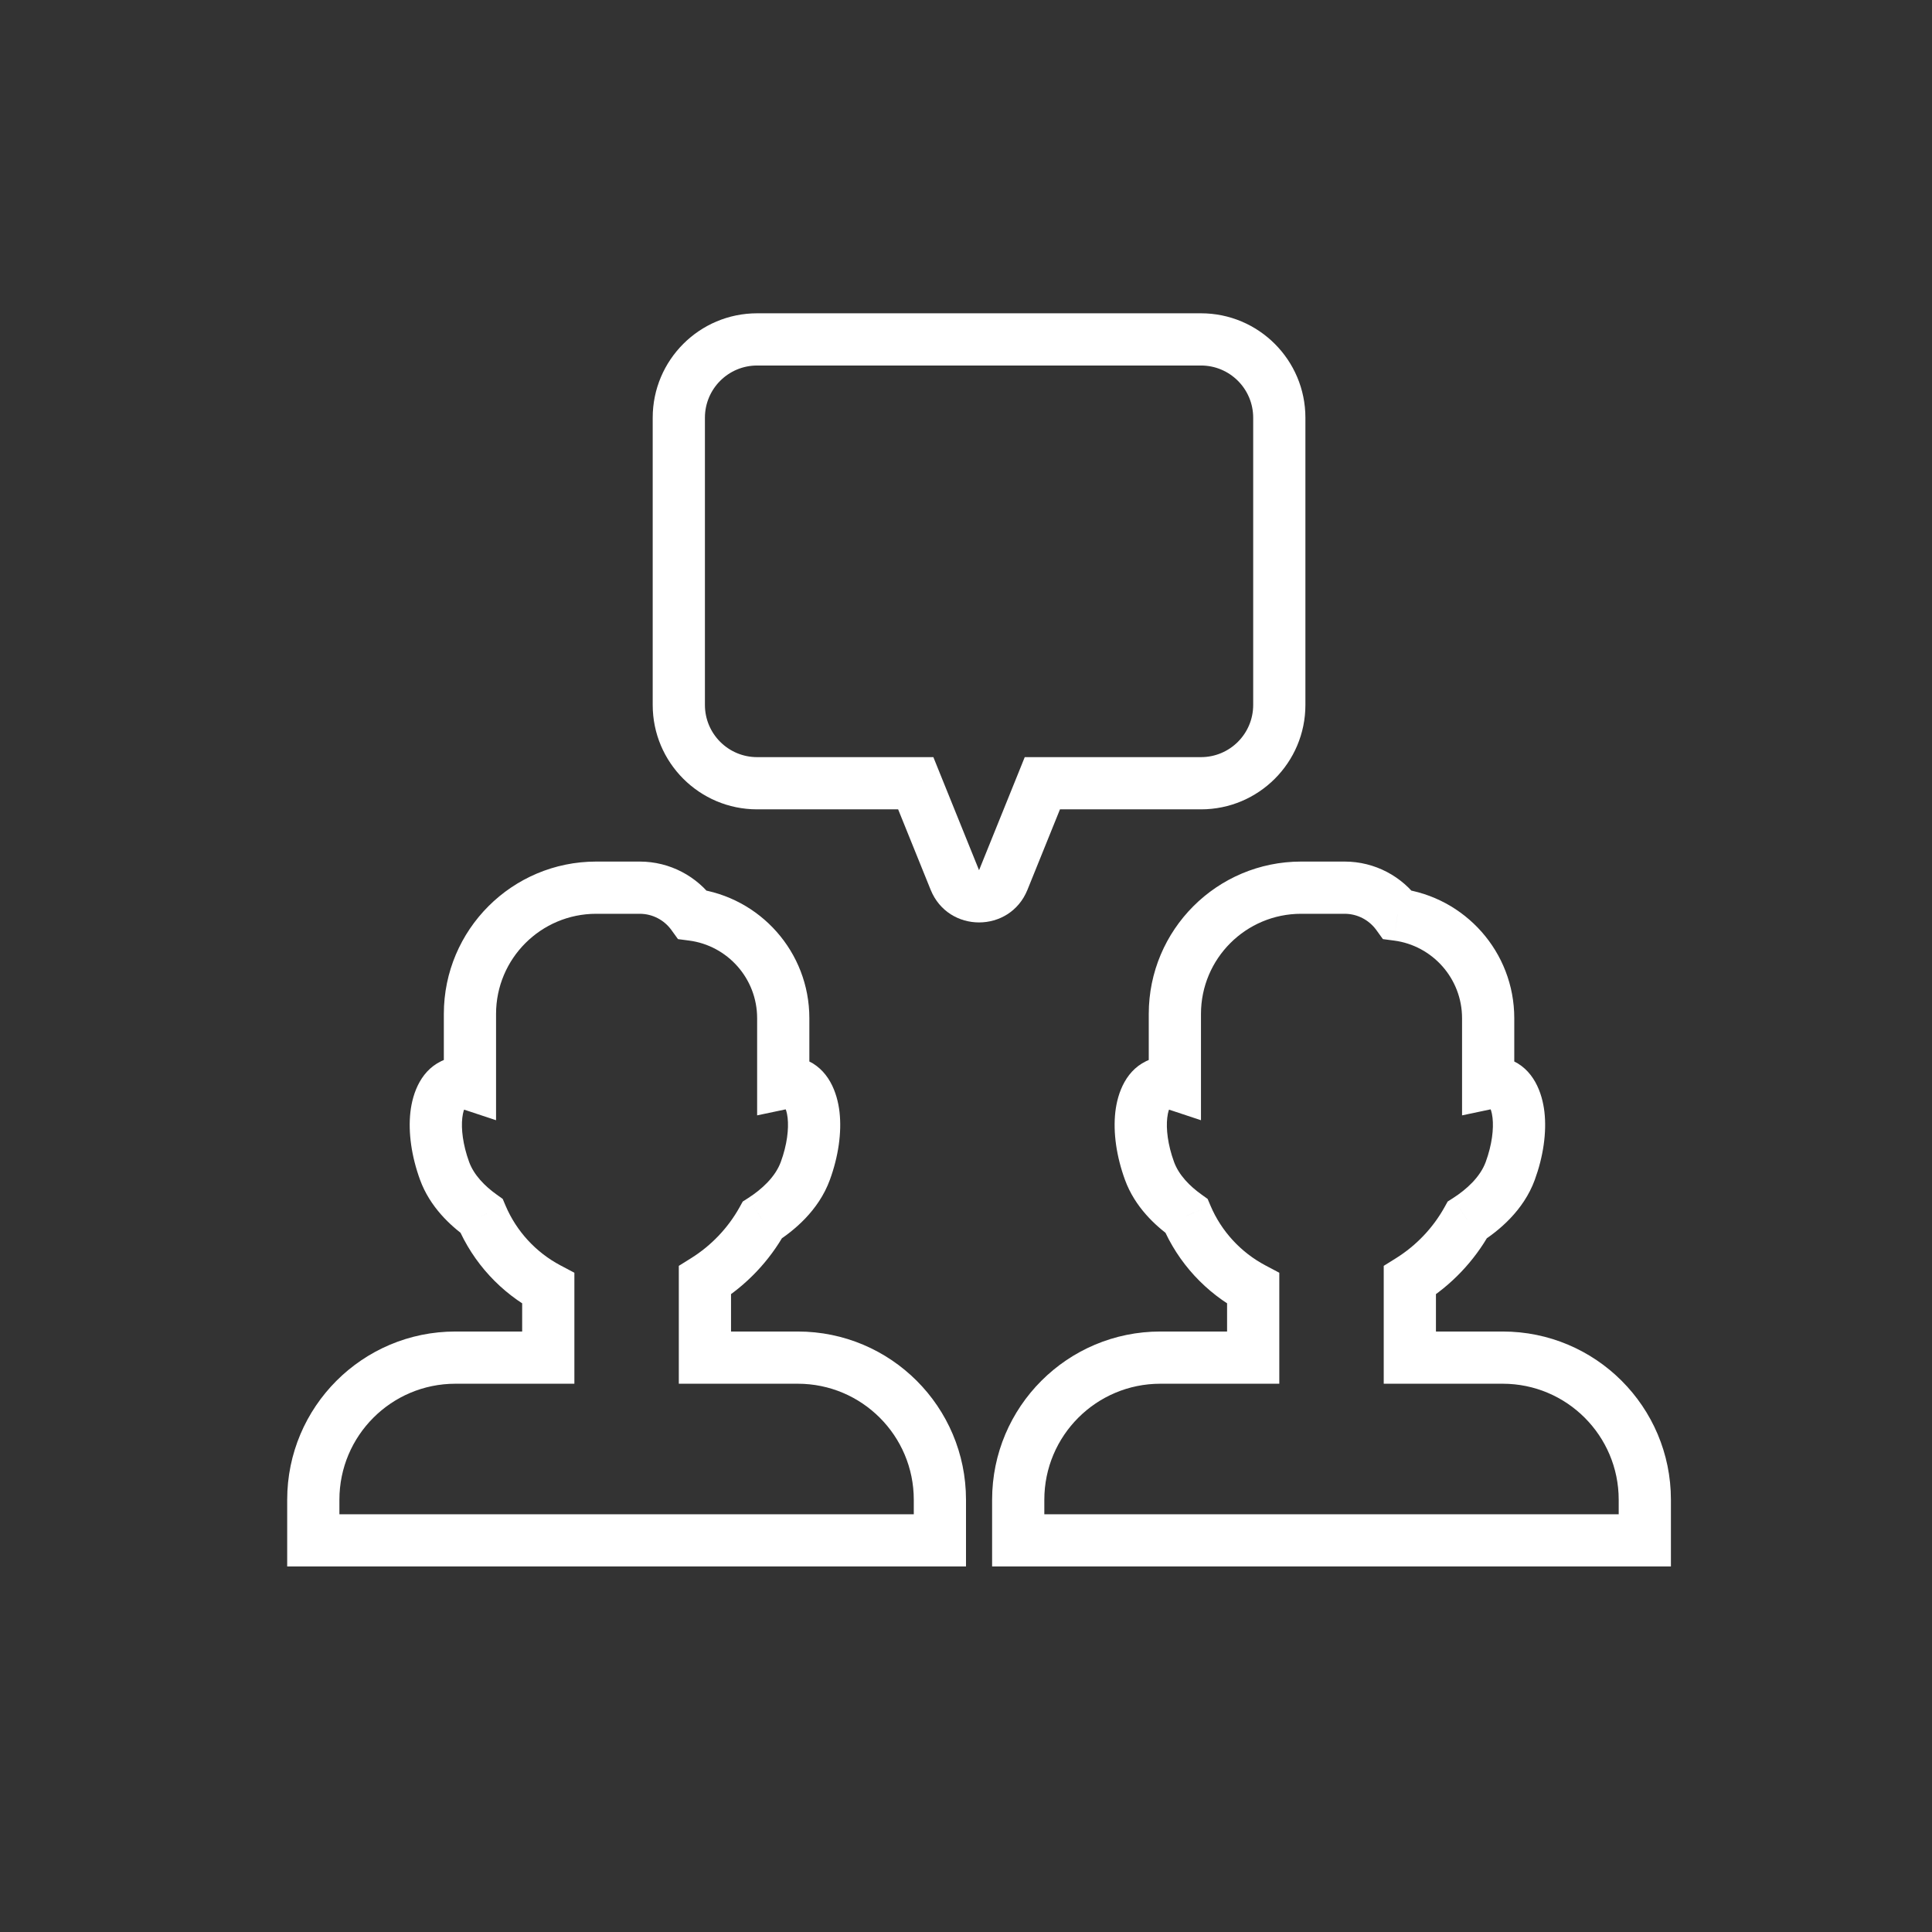
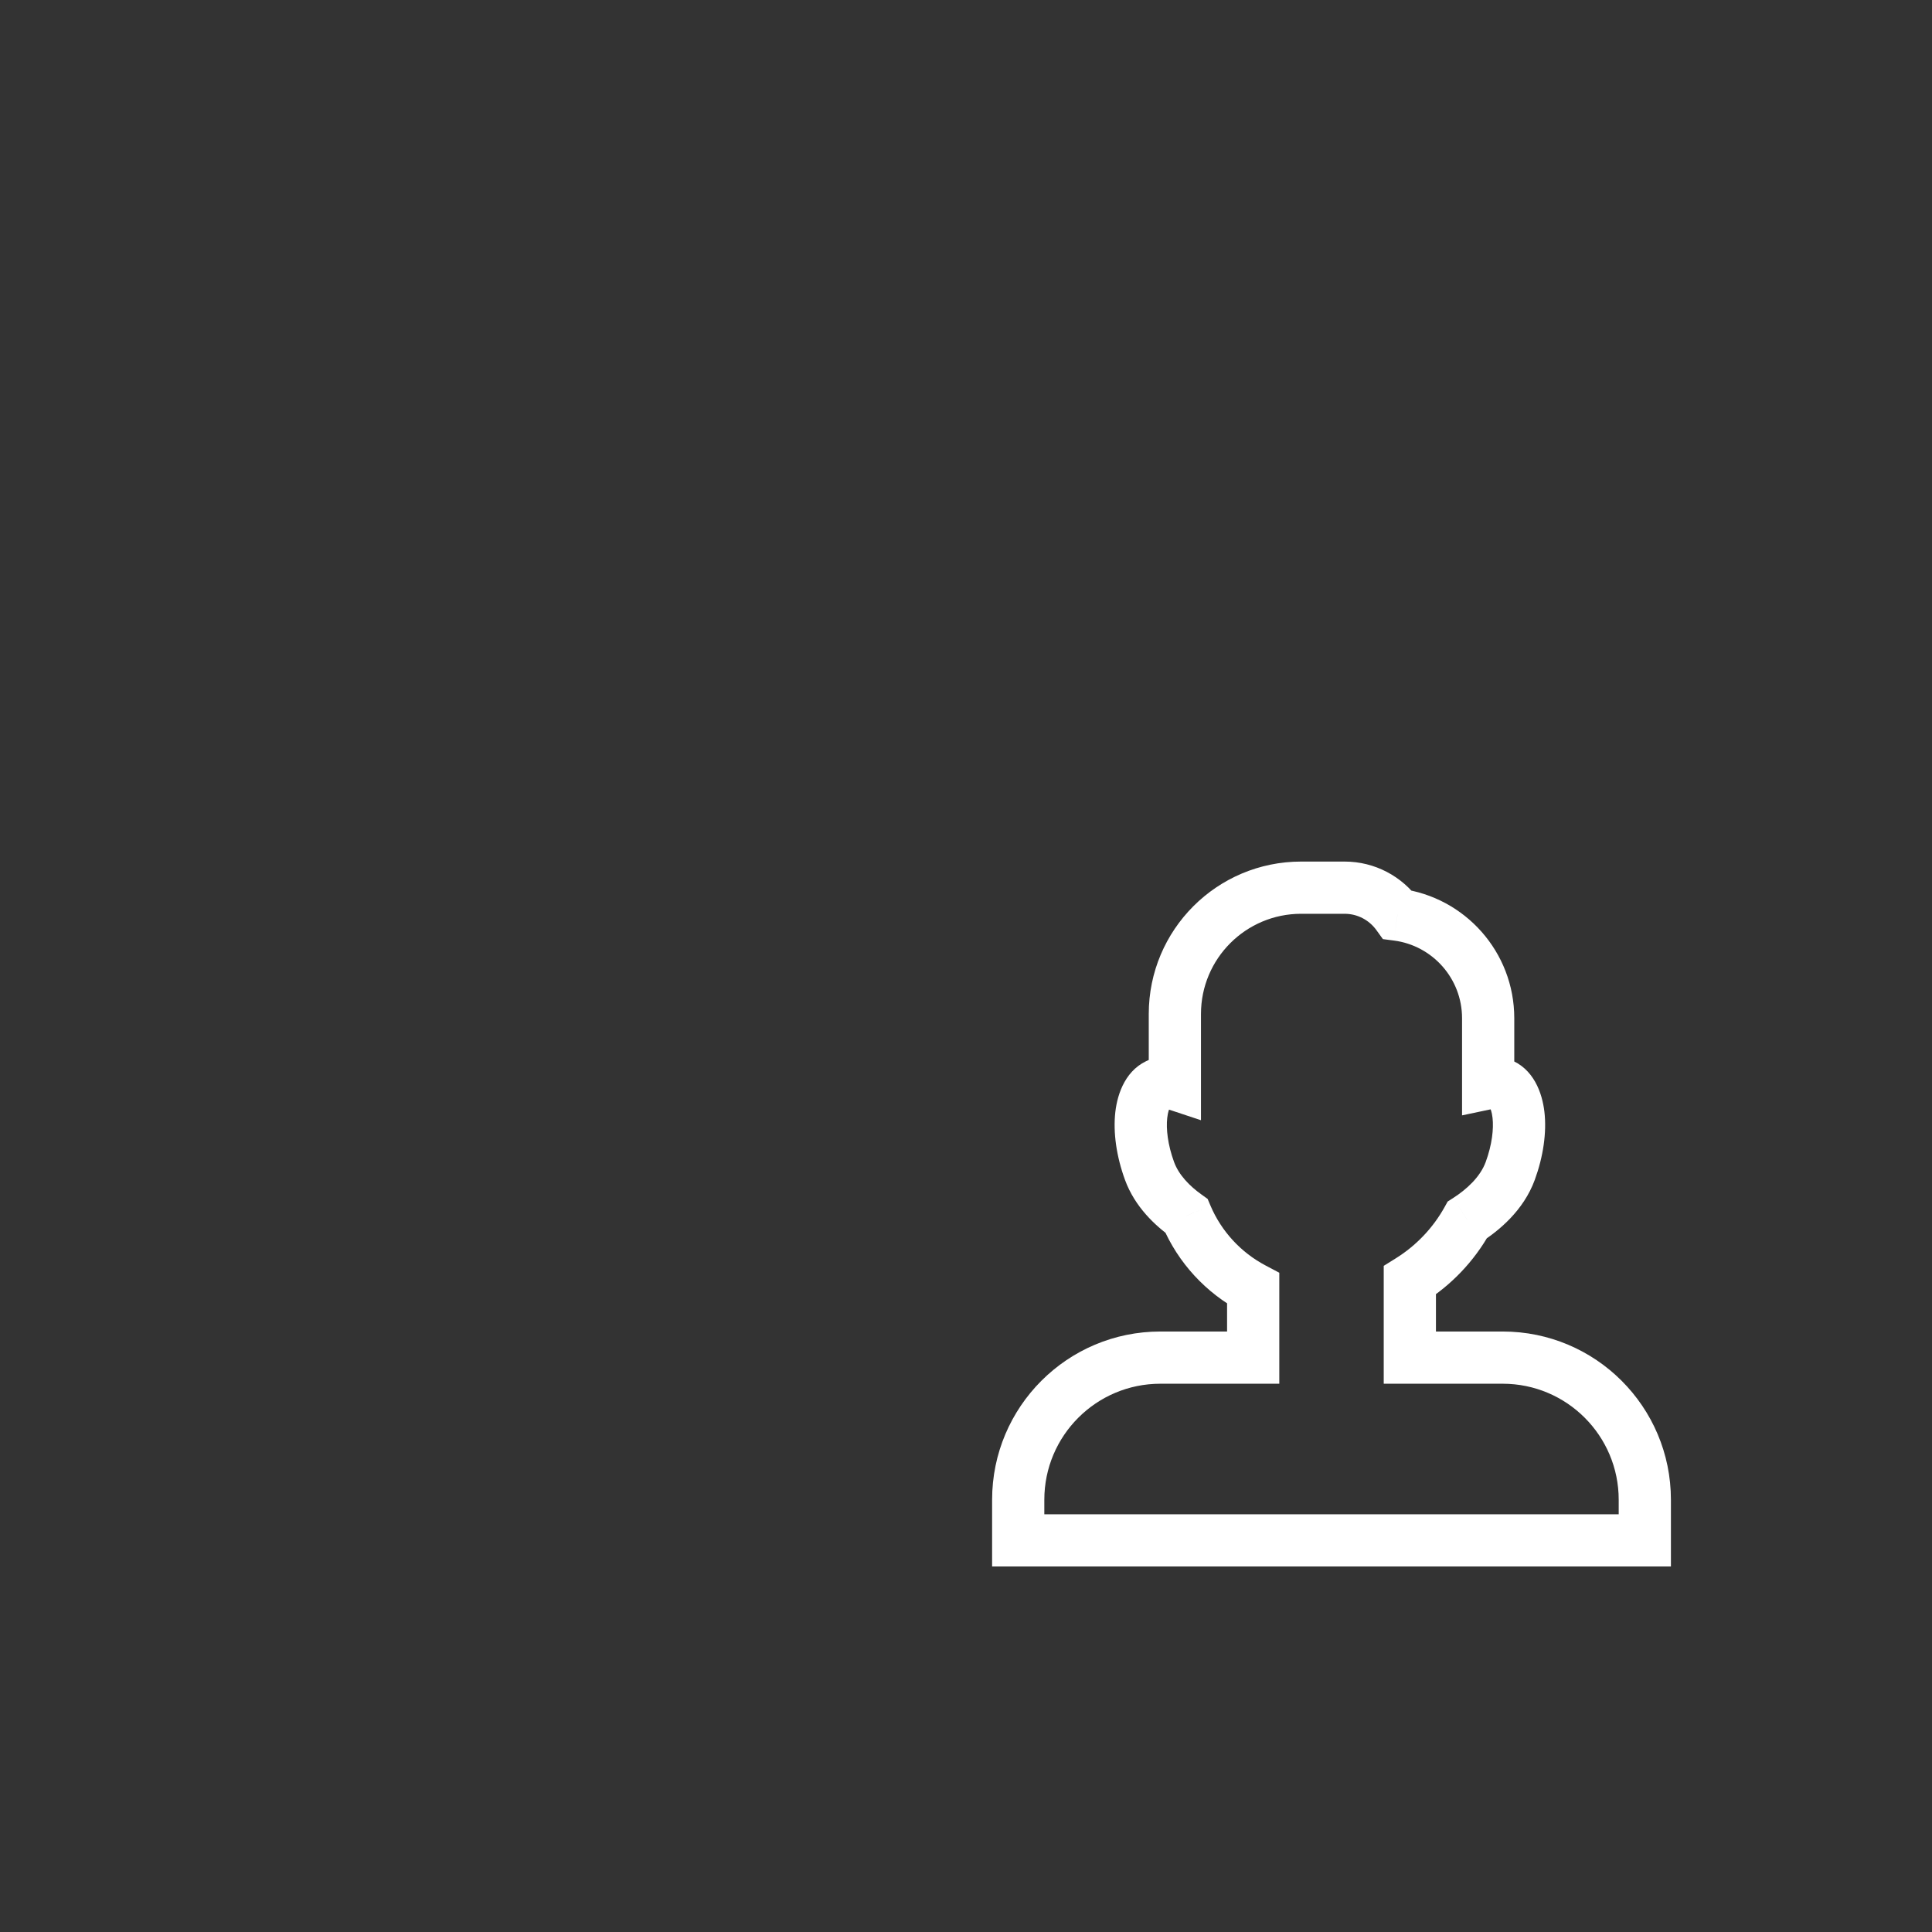
<svg xmlns="http://www.w3.org/2000/svg" width="74" height="74" viewBox="0 0 74 74" fill="none">
  <rect x="0" y="0" width="74" height="74" fill="#333333" stroke="none" />
-   <path d="M35.075 30L36.002 29.625L35.75 29H35.075V30ZM36.573 33.706L37.5 33.331L37.5 33.331L36.573 33.706ZM38.427 33.706L39.354 34.081L39.354 34.081L38.427 33.706ZM39.925 30V29H39.25L38.998 29.625L39.925 30ZM27 16C27 14.895 27.895 14 29 14V12C26.791 12 25 13.791 25 16H27ZM27 27V16H25V27H27ZM29 29C27.895 29 27 28.105 27 27H25C25 29.209 26.791 31 29 31V29ZM35.075 29H29V31H35.075V29ZM37.5 33.331L36.002 29.625L34.148 30.375L35.646 34.081L37.5 33.331ZM37.5 33.331L37.5 33.331L35.646 34.081C36.32 35.748 38.68 35.748 39.354 34.081L37.5 33.331ZM38.998 29.625L37.5 33.331L39.354 34.081L40.852 30.375L38.998 29.625ZM46 29H39.925V31H46V29ZM48 27C48 28.105 47.105 29 46 29V31C48.209 31 50 29.209 50 27H48ZM48 16V27H50V16H48ZM46 14C47.105 14 48 14.895 48 16H50C50 13.791 48.209 12 46 12V14ZM29 14H46V12H29V14Z" fill="white" />
-   <path d="M18 41.522L17.685 42.471L19 42.907V41.522H18ZM17.409 41.514L17.066 40.575L17.066 40.575L17.409 41.514ZM17.029 44.847L16.089 45.19L16.089 45.19L17.029 44.847ZM18.445 46.571L19.365 46.181L19.255 45.921L19.026 45.757L18.445 46.571ZM21 49.351H22V48.749L21.467 48.467L21 49.351ZM21 52V53H22V52H21ZM12 59H11V60H12V59ZM36 59V60H37V59H36ZM27 52H26V53H27V52ZM27 49.039L26.471 48.191L26 48.485V49.039H27ZM29.2 46.727L28.66 45.886L28.449 46.021L28.327 46.241L29.2 46.727ZM30.847 44.847L31.786 45.19L31.786 45.19L30.847 44.847ZM30.466 41.514L30.809 40.575L30.809 40.575L30.466 41.514ZM30 41.488H29V42.721L30.206 42.467L30 41.488ZM26.525 35.034L25.716 35.621L25.968 35.97L26.395 36.026L26.525 35.034ZM19 38.837C19 36.718 20.718 35 22.837 35V33C19.613 33 17 35.613 17 38.837H19ZM19 41.522V38.837H17V41.522H19ZM17.752 42.454C17.722 42.465 17.695 42.468 17.678 42.467C17.663 42.467 17.665 42.464 17.685 42.471L18.315 40.573C17.939 40.448 17.502 40.416 17.066 40.575L17.752 42.454ZM17.968 44.504C17.726 43.84 17.66 43.235 17.707 42.817C17.763 42.332 17.91 42.396 17.752 42.454L17.066 40.575C16.13 40.917 15.803 41.869 15.72 42.59C15.63 43.377 15.763 44.297 16.089 45.19L17.968 44.504ZM19.026 45.757C18.567 45.43 18.15 45.004 17.968 44.504L16.089 45.19C16.469 46.231 17.254 46.95 17.864 47.385L19.026 45.757ZM21.467 48.467C20.529 47.971 19.782 47.162 19.365 46.181L17.524 46.962C18.122 48.369 19.191 49.526 20.533 50.235L21.467 48.467ZM22 50.5V49.351H20V50.5H22ZM22 52V50.5H20V52H22ZM17.444 53H21V51H17.444V53ZM13 57.444C13 54.99 14.99 53 17.444 53V51C13.885 51 11 53.885 11 57.444H13ZM13 59V57.444H11V59H13ZM36 58H12V60H36V58ZM35 57.444V59H37V57.444H35ZM30.556 53C33.01 53 35 54.99 35 57.444H37C37 53.885 34.115 51 30.556 51V53ZM27 53H30.556V51H27V53ZM26 49.039V52H28V49.039H26ZM28.327 46.241C27.883 47.037 27.242 47.709 26.471 48.191L27.529 49.888C28.587 49.228 29.466 48.306 30.074 47.213L28.327 46.241ZM29.741 47.568C30.39 47.152 31.352 46.379 31.786 45.19L29.907 44.504C29.696 45.082 29.174 45.556 28.66 45.886L29.741 47.568ZM31.786 45.19C32.112 44.297 32.245 43.377 32.155 42.59C32.072 41.869 31.746 40.917 30.809 40.575L30.123 42.454C29.965 42.396 30.112 42.332 30.168 42.817C30.215 43.235 30.15 43.84 29.907 44.504L31.786 45.19ZM30.809 40.575C30.464 40.449 30.114 40.442 29.794 40.51L30.206 42.467C30.21 42.466 30.203 42.468 30.186 42.467C30.169 42.466 30.147 42.462 30.123 42.454L30.809 40.575ZM29 39V41.488H31V39H29ZM26.395 36.026C27.865 36.218 29 37.477 29 39H31C31 36.46 29.108 34.364 26.655 34.043L26.395 36.026ZM24.5 35C24.999 35 25.442 35.243 25.716 35.621L27.335 34.447C26.701 33.572 25.667 33 24.5 33V35ZM22.837 35H24.5V33H22.837V35Z" fill="white" />
  <path d="M45 41.522L44.685 42.471L46 42.907V41.522H45ZM44.409 41.514L44.066 40.575L44.066 40.575L44.409 41.514ZM44.029 44.847L43.089 45.19L43.089 45.19L44.029 44.847ZM45.445 46.571L46.365 46.181L46.255 45.921L46.026 45.757L45.445 46.571ZM48 49.351H49V48.749L48.467 48.467L48 49.351ZM48 52V53H49V52H48ZM39 59H38V60H39V59ZM63 59V60H64V59H63ZM54 52H53V53H54V52ZM54 49.039L53.471 48.191L53 48.485V49.039H54ZM56.2 46.727L55.66 45.886L55.449 46.021L55.327 46.241L56.2 46.727ZM57.847 44.847L58.786 45.19L58.786 45.19L57.847 44.847ZM57.466 41.514L57.809 40.575L57.809 40.575L57.466 41.514ZM57 41.488H56V42.721L57.206 42.467L57 41.488ZM53.525 35.034L52.716 35.621L52.968 35.97L53.395 36.026L53.525 35.034ZM46 38.837C46 36.718 47.718 35 49.837 35V33C46.613 33 44 35.613 44 38.837H46ZM46 41.522V38.837H44V41.522H46ZM44.752 42.454C44.722 42.465 44.695 42.468 44.678 42.467C44.663 42.467 44.664 42.464 44.685 42.471L45.315 40.573C44.939 40.448 44.502 40.416 44.066 40.575L44.752 42.454ZM44.968 44.504C44.726 43.84 44.66 43.235 44.708 42.817C44.763 42.332 44.91 42.396 44.752 42.454L44.066 40.575C43.13 40.917 42.803 41.869 42.72 42.59C42.63 43.377 42.763 44.297 43.089 45.19L44.968 44.504ZM46.026 45.757C45.567 45.43 45.15 45.004 44.968 44.504L43.089 45.19C43.469 46.231 44.254 46.95 44.864 47.385L46.026 45.757ZM48.467 48.467C47.529 47.971 46.782 47.162 46.365 46.181L44.525 46.962C45.122 48.369 46.191 49.526 47.533 50.235L48.467 48.467ZM49 50.5V49.351H47V50.5H49ZM49 52V50.5H47V52H49ZM44.444 53H48V51H44.444V53ZM40 57.444C40 54.99 41.99 53 44.444 53V51C40.885 51 38 53.885 38 57.444H40ZM40 59V57.444H38V59H40ZM63 58H39V60H63V58ZM62 57.444V59H64V57.444H62ZM57.556 53C60.01 53 62 54.99 62 57.444H64C64 53.885 61.115 51 57.556 51V53ZM54 53H57.556V51H54V53ZM53 49.039V52H55V49.039H53ZM55.327 46.241C54.883 47.037 54.242 47.709 53.471 48.191L54.529 49.888C55.587 49.228 56.466 48.306 57.074 47.213L55.327 46.241ZM56.741 47.568C57.39 47.152 58.352 46.379 58.786 45.19L56.907 44.504C56.696 45.082 56.174 45.556 55.66 45.886L56.741 47.568ZM58.786 45.19C59.112 44.297 59.245 43.377 59.155 42.59C59.072 41.869 58.746 40.917 57.809 40.575L57.123 42.454C56.965 42.396 57.112 42.332 57.168 42.817C57.215 43.235 57.15 43.84 56.907 44.504L58.786 45.19ZM57.809 40.575C57.464 40.449 57.114 40.442 56.794 40.51L57.206 42.467C57.21 42.466 57.203 42.468 57.187 42.467C57.169 42.466 57.147 42.462 57.123 42.454L57.809 40.575ZM56 39V41.488H58V39H56ZM53.395 36.026C54.865 36.218 56 37.477 56 39H58C58 36.46 56.108 34.364 53.656 34.043L53.395 36.026ZM51.5 35C51.999 35 52.441 35.243 52.716 35.621L54.335 34.447C53.701 33.572 52.667 33 51.5 33V35ZM49.837 35H51.5V33H49.837V35Z" fill="white" />
</svg>